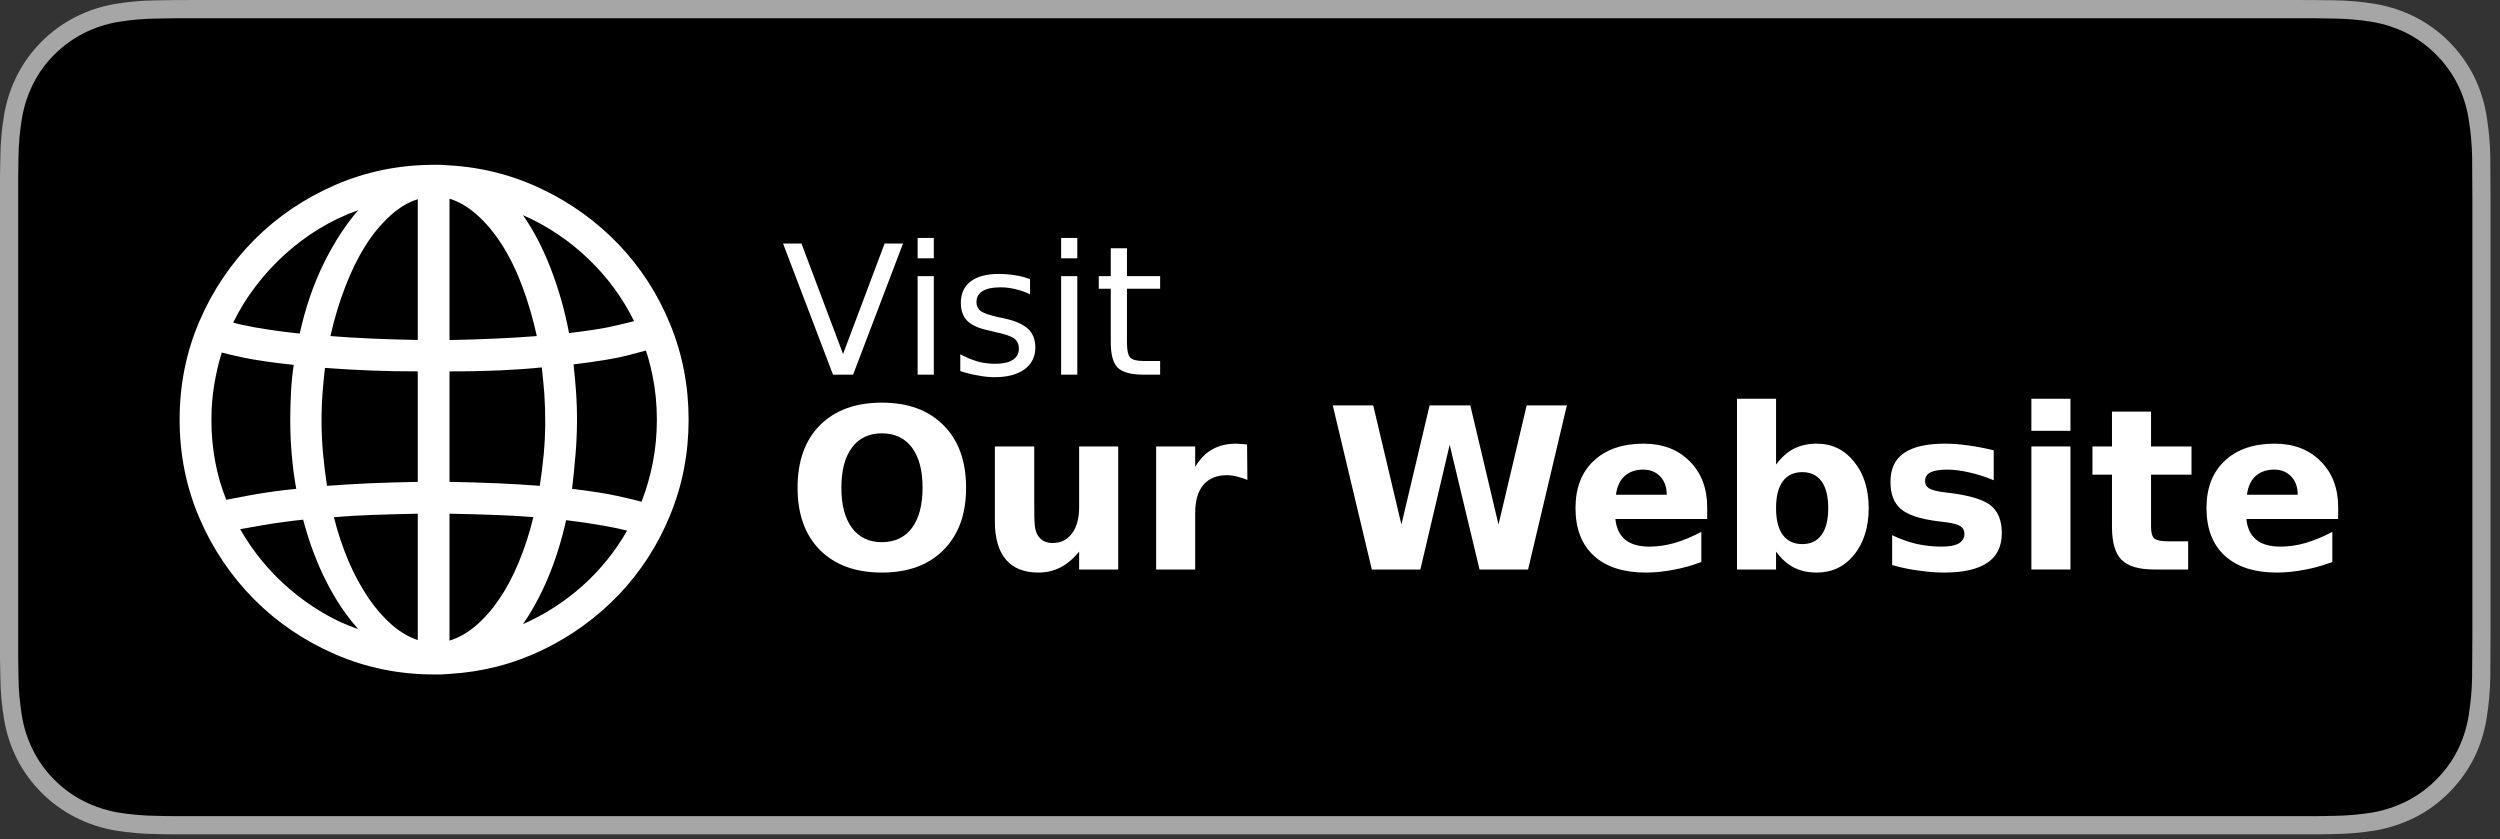
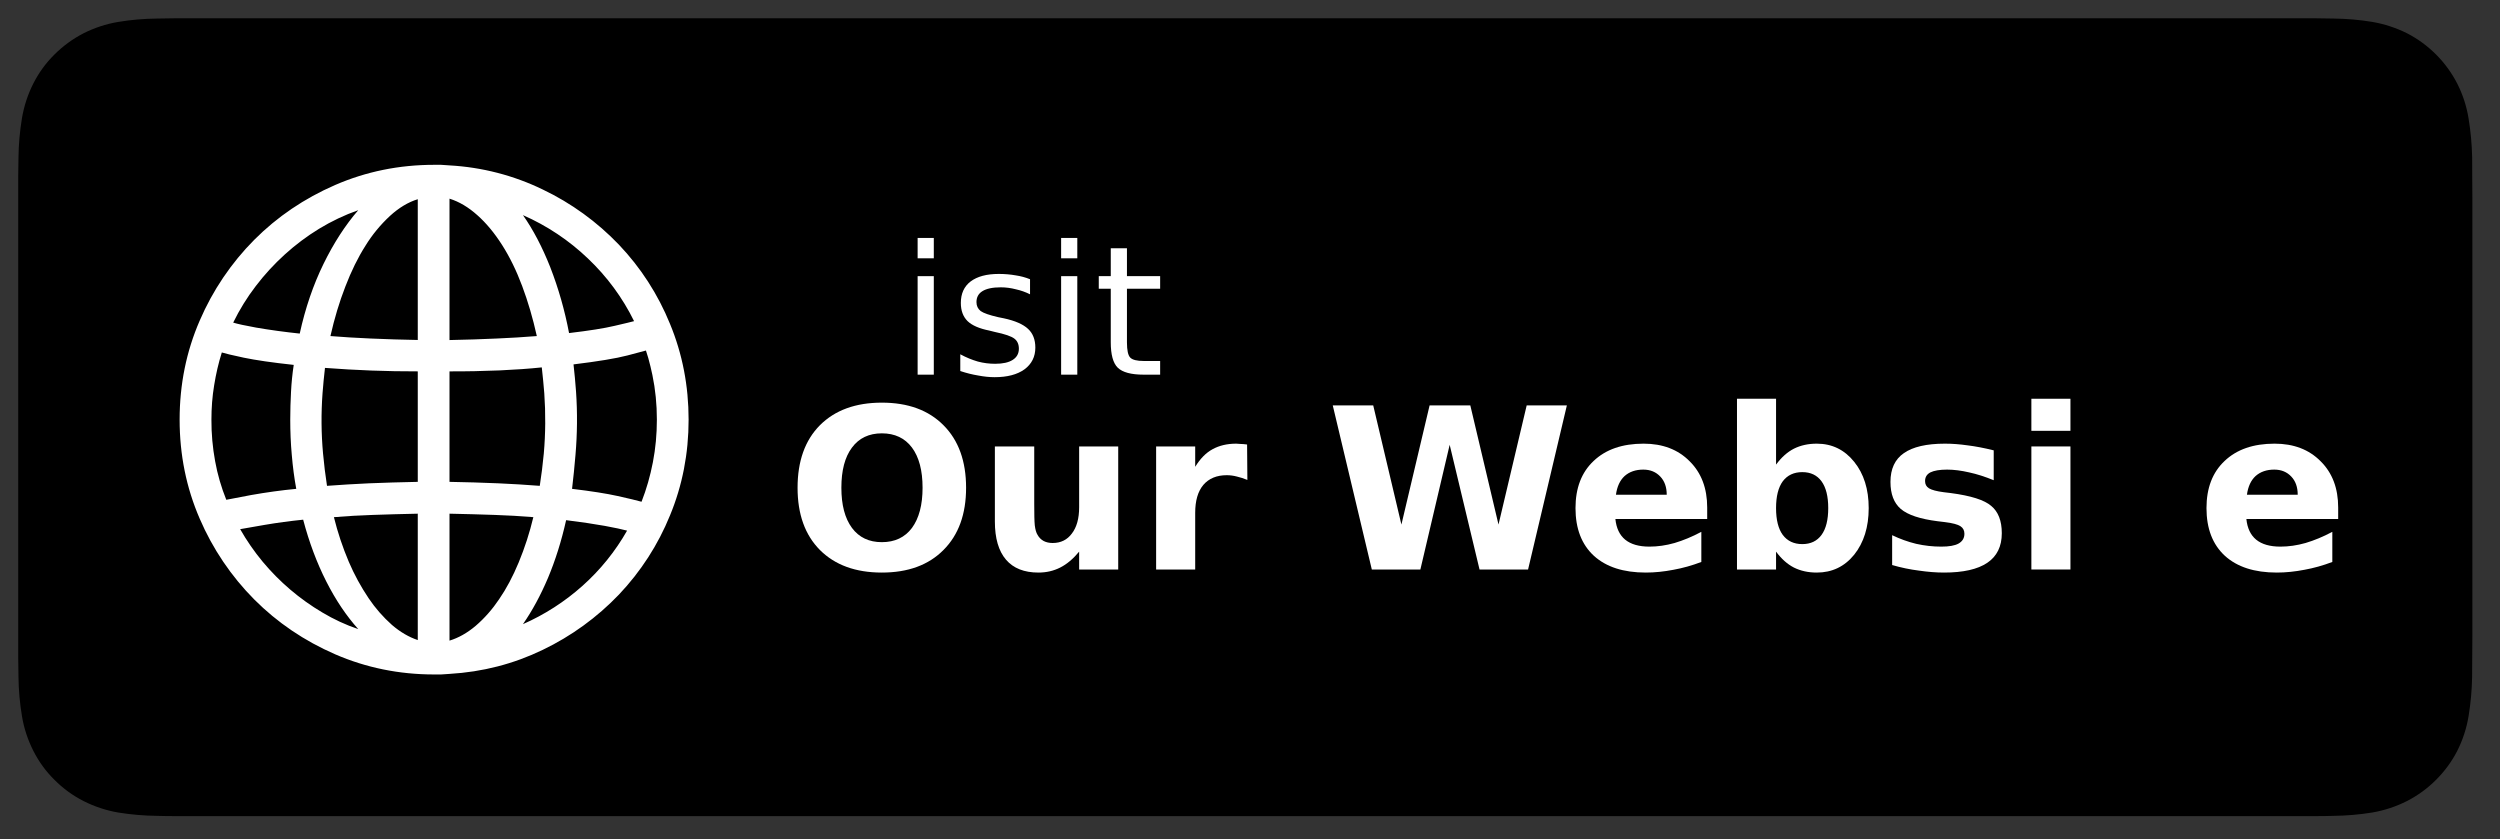
<svg xmlns="http://www.w3.org/2000/svg" xmlns:xlink="http://www.w3.org/1999/xlink" width="140px" height="47px" viewBox="0 0 140 47" version="1.1">
  <rect x="0" y="0" width="140" height="47" fill="#333333" stroke="none" />
  <defs>
    <g>
      <symbol overflow="visible" id="glyph0-0">
        <path style="stroke:none;" d="M 0.5 1.781 L 0.5 -7.109 L 5.531 -7.109 L 5.531 1.781 Z M 1.062 1.219 L 4.969 1.219 L 4.969 -6.547 L 1.062 -6.547 Z M 1.062 1.219 " />
      </symbol>
      <symbol overflow="visible" id="glyph0-1">
-         <path style="stroke:none;" d="M 2.875 0 L 0.078 -7.344 L 1.109 -7.344 L 3.438 -1.156 L 5.766 -7.344 L 6.797 -7.344 L 4 0 Z M 2.875 0 " />
-       </symbol>
+         </symbol>
      <symbol overflow="visible" id="glyph0-2">
        <path style="stroke:none;" d="M 0.953 -5.516 L 1.859 -5.516 L 1.859 0 L 0.953 0 Z M 0.953 -7.656 L 1.859 -7.656 L 1.859 -6.516 L 0.953 -6.516 Z M 0.953 -7.656 " />
      </symbol>
      <symbol overflow="visible" id="glyph0-3">
        <path style="stroke:none;" d="M 4.453 -5.344 L 4.453 -4.5 C 4.203 -4.625 3.938 -4.719 3.656 -4.781 C 3.383 -4.852 3.102 -4.891 2.812 -4.891 C 2.352 -4.891 2.008 -4.816 1.781 -4.672 C 1.562 -4.535 1.453 -4.332 1.453 -4.062 C 1.453 -3.852 1.531 -3.688 1.688 -3.562 C 1.852 -3.445 2.18 -3.332 2.672 -3.219 L 2.984 -3.156 C 3.617 -3.02 4.07 -2.82 4.344 -2.562 C 4.613 -2.312 4.75 -1.961 4.75 -1.516 C 4.75 -1.004 4.547 -0.598 4.141 -0.297 C 3.734 -0.004 3.176 0.141 2.469 0.141 C 2.176 0.141 1.867 0.109 1.547 0.047 C 1.234 -0.004 0.898 -0.086 0.547 -0.203 L 0.547 -1.141 C 0.879 -0.961 1.207 -0.828 1.531 -0.734 C 1.852 -0.648 2.176 -0.609 2.5 -0.609 C 2.926 -0.609 3.254 -0.68 3.484 -0.828 C 3.711 -0.973 3.828 -1.18 3.828 -1.453 C 3.828 -1.703 3.742 -1.891 3.578 -2.016 C 3.41 -2.148 3.047 -2.273 2.484 -2.391 L 2.172 -2.469 C 1.609 -2.582 1.203 -2.758 0.953 -3 C 0.703 -3.25 0.578 -3.586 0.578 -4.016 C 0.578 -4.535 0.758 -4.938 1.125 -5.219 C 1.5 -5.5 2.023 -5.641 2.703 -5.641 C 3.035 -5.641 3.348 -5.613 3.641 -5.562 C 3.93 -5.52 4.203 -5.445 4.453 -5.344 Z M 4.453 -5.344 " />
      </symbol>
      <symbol overflow="visible" id="glyph0-4">
        <path style="stroke:none;" d="M 1.844 -7.078 L 1.844 -5.516 L 3.703 -5.516 L 3.703 -4.812 L 1.844 -4.812 L 1.844 -1.812 C 1.844 -1.363 1.906 -1.078 2.031 -0.953 C 2.156 -0.828 2.406 -0.766 2.781 -0.766 L 3.703 -0.766 L 3.703 0 L 2.781 0 C 2.082 0 1.598 -0.129 1.328 -0.391 C 1.066 -0.648 0.938 -1.125 0.938 -1.812 L 0.938 -4.812 L 0.266 -4.812 L 0.266 -5.516 L 0.938 -5.516 L 0.938 -7.078 Z M 1.844 -7.078 " />
      </symbol>
      <symbol overflow="visible" id="glyph1-0">
-         <path style="stroke:none;" d="M 0.625 2.219 L 0.625 -8.875 L 6.922 -8.875 L 6.922 2.219 Z M 1.328 1.531 L 6.219 1.531 L 6.219 -8.172 L 1.328 -8.172 Z M 1.328 1.531 " />
-       </symbol>
+         </symbol>
      <symbol overflow="visible" id="glyph1-1">
        <path style="stroke:none;" d="M 5.344 -7.625 C 4.625 -7.625 4.066 -7.359 3.672 -6.828 C 3.273 -6.297 3.078 -5.547 3.078 -4.578 C 3.078 -3.617 3.273 -2.867 3.672 -2.328 C 4.066 -1.797 4.625 -1.531 5.344 -1.531 C 6.07 -1.531 6.633 -1.797 7.031 -2.328 C 7.426 -2.867 7.625 -3.617 7.625 -4.578 C 7.625 -5.547 7.426 -6.297 7.031 -6.828 C 6.633 -7.359 6.07 -7.625 5.344 -7.625 Z M 5.344 -9.344 C 6.812 -9.344 7.961 -8.922 8.797 -8.078 C 9.641 -7.234 10.062 -6.066 10.062 -4.578 C 10.062 -3.098 9.641 -1.938 8.797 -1.094 C 7.961 -0.25 6.812 0.172 5.344 0.172 C 3.875 0.172 2.719 -0.25 1.875 -1.094 C 1.039 -1.938 0.625 -3.098 0.625 -4.578 C 0.625 -6.066 1.039 -7.234 1.875 -8.078 C 2.719 -8.922 3.875 -9.344 5.344 -9.344 Z M 5.344 -9.344 " />
      </symbol>
      <symbol overflow="visible" id="glyph1-2">
        <path style="stroke:none;" d="M 0.984 -2.688 L 0.984 -6.891 L 3.188 -6.891 L 3.188 -6.203 C 3.188 -5.828 3.188 -5.359 3.188 -4.797 C 3.188 -4.234 3.188 -3.859 3.188 -3.672 C 3.188 -3.109 3.195 -2.707 3.219 -2.469 C 3.25 -2.227 3.301 -2.051 3.375 -1.938 C 3.457 -1.789 3.57 -1.676 3.719 -1.594 C 3.863 -1.52 4.031 -1.484 4.219 -1.484 C 4.676 -1.484 5.035 -1.66 5.297 -2.016 C 5.566 -2.367 5.703 -2.859 5.703 -3.484 L 5.703 -6.891 L 7.891 -6.891 L 7.891 0 L 5.703 0 L 5.703 -1 C 5.367 -0.594 5.016 -0.297 4.641 -0.109 C 4.273 0.078 3.867 0.172 3.422 0.172 C 2.629 0.172 2.023 -0.066 1.609 -0.547 C 1.191 -1.035 0.984 -1.75 0.984 -2.688 Z M 0.984 -2.688 " />
      </symbol>
      <symbol overflow="visible" id="glyph1-3">
        <path style="stroke:none;" d="M 6.172 -5.016 C 5.973 -5.098 5.781 -5.16 5.594 -5.203 C 5.406 -5.254 5.211 -5.281 5.016 -5.281 C 4.453 -5.281 4.016 -5.098 3.703 -4.734 C 3.398 -4.367 3.25 -3.848 3.25 -3.172 L 3.25 0 L 1.062 0 L 1.062 -6.891 L 3.25 -6.891 L 3.25 -5.75 C 3.531 -6.207 3.852 -6.535 4.219 -6.734 C 4.594 -6.941 5.035 -7.047 5.547 -7.047 C 5.617 -7.047 5.695 -7.039 5.781 -7.031 C 5.875 -7.031 6 -7.02 6.156 -7 Z M 6.172 -5.016 " />
      </symbol>
      <symbol overflow="visible" id="glyph1-4">
        <path style="stroke:none;" d="" />
      </symbol>
      <symbol overflow="visible" id="glyph1-5">
        <path style="stroke:none;" d="M 0.375 -9.188 L 2.641 -9.188 L 4.219 -2.516 L 5.797 -9.188 L 8.078 -9.188 L 9.656 -2.516 L 11.234 -9.188 L 13.484 -9.188 L 11.312 0 L 8.594 0 L 6.922 -6.984 L 5.281 0 L 2.562 0 Z M 0.375 -9.188 " />
      </symbol>
      <symbol overflow="visible" id="glyph1-6">
        <path style="stroke:none;" d="M 7.922 -3.469 L 7.922 -2.828 L 2.781 -2.828 C 2.832 -2.316 3.016 -1.93 3.328 -1.672 C 3.648 -1.41 4.102 -1.281 4.688 -1.281 C 5.145 -1.281 5.613 -1.348 6.094 -1.484 C 6.582 -1.629 7.082 -1.836 7.594 -2.109 L 7.594 -0.422 C 7.07 -0.223 6.551 -0.078 6.031 0.016 C 5.508 0.117 4.992 0.172 4.484 0.172 C 3.234 0.172 2.266 -0.141 1.578 -0.766 C 0.891 -1.398 0.547 -2.289 0.547 -3.438 C 0.547 -4.562 0.883 -5.441 1.562 -6.078 C 2.238 -6.723 3.172 -7.047 4.359 -7.047 C 5.43 -7.047 6.289 -6.719 6.938 -6.062 C 7.594 -5.414 7.922 -4.551 7.922 -3.469 Z M 5.656 -4.188 C 5.656 -4.613 5.535 -4.953 5.297 -5.203 C 5.055 -5.461 4.738 -5.594 4.344 -5.594 C 3.914 -5.594 3.566 -5.473 3.297 -5.234 C 3.035 -4.992 2.875 -4.645 2.812 -4.188 Z M 5.656 -4.188 " />
      </symbol>
      <symbol overflow="visible" id="glyph1-7">
        <path style="stroke:none;" d="M 4.719 -1.422 C 5.188 -1.422 5.547 -1.594 5.797 -1.938 C 6.047 -2.281 6.172 -2.781 6.172 -3.438 C 6.172 -4.094 6.047 -4.594 5.797 -4.938 C 5.547 -5.281 5.188 -5.453 4.719 -5.453 C 4.25 -5.453 3.883 -5.281 3.625 -4.938 C 3.375 -4.594 3.25 -4.094 3.25 -3.438 C 3.25 -2.781 3.375 -2.281 3.625 -1.938 C 3.883 -1.594 4.25 -1.422 4.719 -1.422 Z M 3.25 -5.875 C 3.551 -6.281 3.883 -6.578 4.25 -6.766 C 4.625 -6.953 5.051 -7.047 5.531 -7.047 C 6.383 -7.047 7.082 -6.707 7.625 -6.031 C 8.164 -5.363 8.438 -4.5 8.438 -3.438 C 8.438 -2.375 8.164 -1.504 7.625 -0.828 C 7.082 -0.16 6.383 0.172 5.531 0.172 C 5.051 0.172 4.625 0.078 4.25 -0.109 C 3.883 -0.297 3.551 -0.594 3.25 -1 L 3.25 0 L 1.062 0 L 1.062 -9.562 L 3.25 -9.562 Z M 3.25 -5.875 " />
      </symbol>
      <symbol overflow="visible" id="glyph1-8">
        <path style="stroke:none;" d="M 6.438 -6.672 L 6.438 -5 C 5.957 -5.195 5.5 -5.344 5.062 -5.438 C 4.625 -5.539 4.211 -5.594 3.828 -5.594 C 3.41 -5.594 3.098 -5.539 2.891 -5.438 C 2.691 -5.332 2.594 -5.172 2.594 -4.953 C 2.594 -4.773 2.664 -4.641 2.812 -4.547 C 2.969 -4.453 3.242 -4.379 3.641 -4.328 L 4.031 -4.281 C 5.156 -4.133 5.91 -3.895 6.297 -3.562 C 6.691 -3.238 6.891 -2.727 6.891 -2.031 C 6.891 -1.289 6.617 -0.738 6.078 -0.375 C 5.535 -0.008 4.727 0.172 3.656 0.172 C 3.207 0.172 2.738 0.133 2.25 0.062 C 1.758 0 1.258 -0.102 0.75 -0.25 L 0.75 -1.922 C 1.188 -1.711 1.633 -1.551 2.094 -1.438 C 2.562 -1.332 3.031 -1.281 3.5 -1.281 C 3.938 -1.281 4.258 -1.336 4.469 -1.453 C 4.688 -1.578 4.797 -1.758 4.797 -2 C 4.797 -2.188 4.723 -2.328 4.578 -2.422 C 4.43 -2.523 4.133 -2.602 3.688 -2.656 L 3.297 -2.703 C 2.316 -2.828 1.629 -3.055 1.234 -3.391 C 0.848 -3.723 0.656 -4.227 0.656 -4.906 C 0.656 -5.633 0.906 -6.172 1.406 -6.516 C 1.906 -6.867 2.672 -7.047 3.703 -7.047 C 4.109 -7.047 4.531 -7.016 4.969 -6.953 C 5.414 -6.898 5.906 -6.805 6.438 -6.672 Z M 6.438 -6.672 " />
      </symbol>
      <symbol overflow="visible" id="glyph1-9">
        <path style="stroke:none;" d="M 1.062 -6.891 L 3.25 -6.891 L 3.25 0 L 1.062 0 Z M 1.062 -9.562 L 3.25 -9.562 L 3.25 -7.766 L 1.062 -7.766 Z M 1.062 -9.562 " />
      </symbol>
      <symbol overflow="visible" id="glyph1-10">
-         <path style="stroke:none;" d="M 3.453 -8.844 L 3.453 -6.891 L 5.719 -6.891 L 5.719 -5.312 L 3.453 -5.312 L 3.453 -2.391 C 3.453 -2.066 3.516 -1.848 3.641 -1.734 C 3.773 -1.629 4.031 -1.578 4.406 -1.578 L 5.531 -1.578 L 5.531 0 L 3.641 0 C 2.773 0 2.16 -0.18 1.797 -0.547 C 1.441 -0.91 1.266 -1.523 1.266 -2.391 L 1.266 -5.312 L 0.172 -5.312 L 0.172 -6.891 L 1.266 -6.891 L 1.266 -8.844 Z M 3.453 -8.844 " />
-       </symbol>
+         </symbol>
    </g>
  </defs>
  <g id="surface1">
-     <path style=" stroke:none;fill-rule:nonzero;fill:rgb(65.098%,65.098%,65.098%);fill-opacity:1;" d="M 128.363 0 L 11.113 0 C 10.684 0 10.262 0 9.836 0.004 C 9.48 0.004 9.125 0.012 8.766 0.02 C 7.984 0.027 7.203 0.094 6.43 0.223 C 5.66 0.355 4.914 0.602 4.215 0.957 C 3.52 1.312 2.883 1.777 2.328 2.332 C 1.773 2.887 1.309 3.527 0.953 4.227 C 0.602 4.926 0.355 5.676 0.227 6.449 C 0.098 7.223 0.027 8.004 0.02 8.789 C 0.008 9.148 0.008 9.504 0 9.863 L 0 36.863 C 0.008 37.227 0.008 37.578 0.02 37.941 C 0.027 38.723 0.098 39.508 0.227 40.277 C 0.355 41.055 0.602 41.805 0.953 42.504 C 1.309 43.203 1.773 43.84 2.328 44.391 C 2.879 44.945 3.516 45.41 4.215 45.766 C 4.91 46.121 5.66 46.371 6.43 46.504 C 7.203 46.629 7.984 46.699 8.766 46.707 C 9.125 46.719 9.48 46.723 9.836 46.723 C 10.262 46.723 10.684 46.723 11.113 46.723 L 128.363 46.723 C 128.785 46.723 129.207 46.723 129.629 46.723 C 129.984 46.723 130.348 46.719 130.703 46.707 C 131.484 46.699 132.262 46.629 133.031 46.504 C 133.805 46.367 134.555 46.121 135.258 45.766 C 135.953 45.41 136.59 44.945 137.141 44.391 C 137.695 43.836 138.16 43.199 138.52 42.504 C 138.871 41.801 139.113 41.055 139.242 40.277 C 139.371 39.508 139.441 38.723 139.457 37.941 C 139.461 37.578 139.461 37.227 139.461 36.863 C 139.469 36.438 139.469 36.016 139.469 35.586 L 139.469 11.141 C 139.469 10.711 139.469 10.289 139.461 9.863 C 139.461 9.504 139.461 9.148 139.457 8.789 C 139.441 8.004 139.371 7.223 139.242 6.449 C 139.113 5.676 138.871 4.926 138.52 4.227 C 137.801 2.82 136.66 1.676 135.258 0.957 C 134.555 0.602 133.805 0.355 133.031 0.223 C 132.262 0.094 131.484 0.027 130.703 0.016 C 130.348 0.012 129.984 0.004 129.629 0.004 C 129.207 0 128.785 0 128.363 0 Z M 128.363 0 " />
    <path style=" stroke:none;fill-rule:nonzero;fill:rgb(0%,0%,0%);fill-opacity:1;" d="M 9.844 45.703 C 9.488 45.703 9.141 45.699 8.789 45.688 C 8.059 45.68 7.332 45.617 6.609 45.5 C 5.938 45.383 5.289 45.168 4.68 44.859 C 4.078 44.555 3.527 44.152 3.051 43.672 C 2.566 43.195 2.168 42.645 1.863 42.039 C 1.555 41.43 1.34 40.777 1.23 40.105 C 1.109 39.379 1.043 38.648 1.035 37.914 C 1.027 37.668 1.02 36.848 1.02 36.848 L 1.02 9.863 C 1.02 9.863 1.027 9.055 1.035 8.82 C 1.043 8.086 1.109 7.355 1.227 6.633 C 1.34 5.957 1.551 5.301 1.859 4.691 C 2.164 4.086 2.562 3.535 3.043 3.059 C 3.523 2.578 4.074 2.176 4.68 1.863 C 5.285 1.559 5.934 1.344 6.605 1.23 C 7.328 1.109 8.059 1.047 8.793 1.039 L 9.844 1.023 L 129.621 1.023 L 130.688 1.039 C 131.41 1.047 132.137 1.109 132.852 1.227 C 133.527 1.344 134.184 1.559 134.801 1.867 C 136.008 2.492 136.992 3.48 137.613 4.695 C 137.918 5.301 138.129 5.949 138.238 6.621 C 138.359 7.352 138.426 8.086 138.441 8.824 C 138.445 9.156 138.445 9.512 138.445 9.863 C 138.453 10.305 138.453 10.719 138.453 11.141 L 138.453 35.586 C 138.453 36.012 138.453 36.426 138.445 36.84 C 138.445 37.223 138.445 37.57 138.438 37.926 C 138.426 38.652 138.359 39.375 138.242 40.094 C 138.133 40.77 137.918 41.43 137.609 42.043 C 137.305 42.641 136.902 43.188 136.426 43.664 C 135.949 44.145 135.398 44.547 134.797 44.855 C 134.184 45.168 133.527 45.383 132.852 45.5 C 132.133 45.617 131.402 45.68 130.672 45.688 C 130.332 45.699 129.973 45.703 129.629 45.703 Z M 9.844 45.703 " />
    <g style="fill:rgb(100%,100%,100%);fill-opacity:1;">
      <use xlink:href="#glyph0-1" x="43.773" y="20.981" />
      <use xlink:href="#glyph0-2" x="50.434" y="20.981" />
      <use xlink:href="#glyph0-3" x="53.229" y="20.981" />
      <use xlink:href="#glyph0-2" x="58.47" y="20.981" />
      <use xlink:href="#glyph0-4" x="61.265" y="20.981" />
    </g>
    <g style="fill:rgb(100%,100%,100%);fill-opacity:1;">
      <use xlink:href="#glyph1-1" x="44.039" y="31.892" />
      <use xlink:href="#glyph1-2" x="54.729" y="31.892" />
      <use xlink:href="#glyph1-3" x="63.681" y="31.892" />
      <use xlink:href="#glyph1-4" x="69.882" y="31.892" />
      <use xlink:href="#glyph1-5" x="74.26" y="31.892" />
      <use xlink:href="#glyph1-6" x="87.681" y="31.892" />
      <use xlink:href="#glyph1-7" x="96.209" y="31.892" />
      <use xlink:href="#glyph1-8" x="105.21" y="31.892" />
      <use xlink:href="#glyph1-9" x="112.695" y="31.892" />
      <use xlink:href="#glyph1-10" x="117.005" y="31.892" />
      <use xlink:href="#glyph1-6" x="123.016" y="31.892" />
    </g>
    <path style=" stroke:none;fill-rule:nonzero;fill:rgb(100%,100%,100%);fill-opacity:1;" d="M 24.699 37.77 C 24.773 37.77 24.852 37.762 24.938 37.754 C 25.02 37.746 25.098 37.738 25.172 37.738 C 27.023 37.629 28.766 37.18 30.395 36.391 C 31.992 35.625 33.438 34.574 34.66 33.297 C 35.883 32.008 36.852 30.508 37.52 28.863 C 38.215 27.184 38.562 25.395 38.562 23.5 C 38.562 21.605 38.215 19.816 37.52 18.137 C 36.852 16.492 35.883 14.988 34.66 13.703 C 33.438 12.426 31.992 11.375 30.395 10.613 C 28.762 9.82 26.984 9.363 25.172 9.262 C 25.098 9.262 25.02 9.254 24.938 9.246 C 24.859 9.238 24.781 9.234 24.699 9.23 L 24.312 9.23 C 22.348 9.23 20.5 9.609 18.77 10.359 C 17.039 11.113 15.527 12.137 14.242 13.426 C 12.945 14.73 11.91 16.266 11.184 17.953 C 10.434 19.68 10.059 21.531 10.059 23.5 C 10.059 25.469 10.434 27.316 11.184 29.047 C 11.91 30.734 12.945 32.27 14.242 33.574 C 15.527 34.863 17.039 35.887 18.77 36.641 C 20.5 37.391 22.348 37.77 24.312 37.77 Z M 25.172 19.039 L 25.172 11.125 C 25.711 11.293 26.23 11.602 26.727 12.047 C 27.23 12.492 27.691 13.051 28.117 13.719 C 28.543 14.387 28.918 15.152 29.242 16.02 C 29.566 16.883 29.84 17.816 30.062 18.82 C 29.316 18.879 28.57 18.926 27.824 18.957 C 27.02 18.996 26.137 19.023 25.172 19.043 Z M 23.395 19.039 C 22.516 19.023 21.637 18.996 20.754 18.957 C 19.941 18.922 19.191 18.875 18.504 18.82 C 18.727 17.832 19.004 16.91 19.34 16.047 C 19.672 15.18 20.047 14.418 20.465 13.762 C 20.844 13.145 21.309 12.582 21.84 12.09 C 22.34 11.633 22.859 11.32 23.395 11.156 Z M 16.781 18.68 C 15.965 18.594 15.148 18.484 14.336 18.344 C 13.727 18.234 13.301 18.141 13.059 18.066 C 13.414 17.34 13.832 16.66 14.324 16.02 C 14.812 15.379 15.355 14.789 15.949 14.25 C 16.543 13.711 17.184 13.23 17.867 12.812 C 18.559 12.391 19.297 12.039 20.062 11.77 C 19.34 12.605 18.691 13.605 18.117 14.777 C 17.543 15.949 17.098 17.25 16.785 18.68 Z M 31.867 18.652 C 31.629 17.391 31.277 16.152 30.812 14.957 C 30.367 13.836 29.859 12.863 29.285 12.047 C 30.629 12.637 31.859 13.457 32.922 14.473 C 33.984 15.48 34.863 16.668 35.508 17.984 C 35.379 18.02 35.016 18.109 34.422 18.246 C 33.832 18.387 32.98 18.52 31.867 18.652 Z M 12.672 27.988 C 12.391 27.289 12.18 26.566 12.047 25.828 C 11.906 25.059 11.836 24.281 11.84 23.5 C 11.84 22.848 11.887 22.211 11.992 21.578 C 12.094 20.945 12.234 20.332 12.422 19.738 C 12.59 19.793 13 19.891 13.656 20.031 C 14.316 20.168 15.246 20.305 16.449 20.434 C 16.375 20.918 16.324 21.418 16.297 21.941 C 16.27 22.461 16.254 22.98 16.254 23.5 C 16.254 24.168 16.281 24.828 16.34 25.477 C 16.395 26.129 16.477 26.762 16.59 27.375 C 15.742 27.457 14.898 27.574 14.059 27.723 C 13.414 27.844 12.949 27.93 12.672 27.988 Z M 30.227 27.207 C 29.457 27.145 28.684 27.102 27.91 27.066 C 26.996 27.027 26.086 27 25.172 26.984 L 25.172 20.797 C 26.113 20.801 27.055 20.781 27.992 20.742 C 28.852 20.703 29.637 20.648 30.34 20.574 C 30.395 21.059 30.441 21.539 30.48 22.023 C 30.559 23.145 30.551 24.273 30.453 25.395 C 30.395 26.008 30.32 26.613 30.227 27.207 Z M 18.312 27.207 C 18.219 26.605 18.145 26 18.09 25.395 C 17.988 24.273 17.98 23.145 18.062 22.023 C 18.098 21.539 18.145 21.066 18.199 20.602 C 19.93 20.734 21.66 20.801 23.395 20.797 L 23.395 26.984 C 22.414 27.004 21.5 27.031 20.656 27.066 C 19.875 27.102 19.094 27.148 18.312 27.207 Z M 23.395 35.844 C 22.895 35.676 22.414 35.395 21.949 34.996 C 21.453 34.555 21.016 34.055 20.645 33.504 C 20.211 32.859 19.836 32.172 19.531 31.457 C 19.188 30.648 18.91 29.816 18.699 28.961 C 19.422 28.902 20.145 28.859 20.867 28.836 C 21.645 28.809 22.488 28.785 23.395 28.766 Z M 25.172 35.871 L 25.172 28.766 C 26.082 28.785 26.93 28.809 27.715 28.836 C 28.434 28.859 29.152 28.902 29.867 28.961 C 29.66 29.828 29.387 30.676 29.047 31.496 C 28.723 32.277 28.359 32.965 27.949 33.559 C 27.578 34.113 27.137 34.617 26.633 35.051 C 26.16 35.449 25.672 35.723 25.172 35.875 Z M 20.062 35.23 C 19.355 34.992 18.688 34.68 18.047 34.297 C 16.781 33.547 15.652 32.586 14.711 31.457 C 14.238 30.887 13.816 30.277 13.449 29.633 C 13.781 29.574 14.238 29.496 14.812 29.395 C 15.527 29.273 16.25 29.176 16.977 29.102 C 17.309 30.363 17.742 31.516 18.27 32.559 C 18.797 33.598 19.395 34.488 20.062 35.23 Z M 29.285 34.953 C 29.801 34.211 30.27 33.348 30.688 32.363 C 31.102 31.375 31.441 30.301 31.703 29.129 C 32.59 29.242 33.312 29.348 33.867 29.449 C 34.422 29.551 34.84 29.641 35.117 29.715 C 34.457 30.875 33.613 31.922 32.617 32.809 C 31.625 33.695 30.5 34.418 29.285 34.953 Z M 36.172 19.629 L 36.305 20.055 C 36.391 20.367 36.469 20.684 36.535 21.004 C 36.703 21.812 36.785 22.645 36.785 23.5 C 36.785 24.316 36.711 25.113 36.562 25.883 C 36.414 26.652 36.203 27.391 35.926 28.098 C 35.664 28.023 35.219 27.918 34.59 27.777 C 33.961 27.637 33.109 27.504 32.035 27.375 C 32.109 26.762 32.172 26.129 32.227 25.477 C 32.328 24.297 32.34 23.109 32.258 21.926 C 32.219 21.418 32.176 20.91 32.117 20.406 C 33.488 20.238 34.492 20.074 35.133 19.906 C 35.699 19.758 36.035 19.668 36.145 19.637 Z M 36.172 19.629 " />
  </g>
</svg>